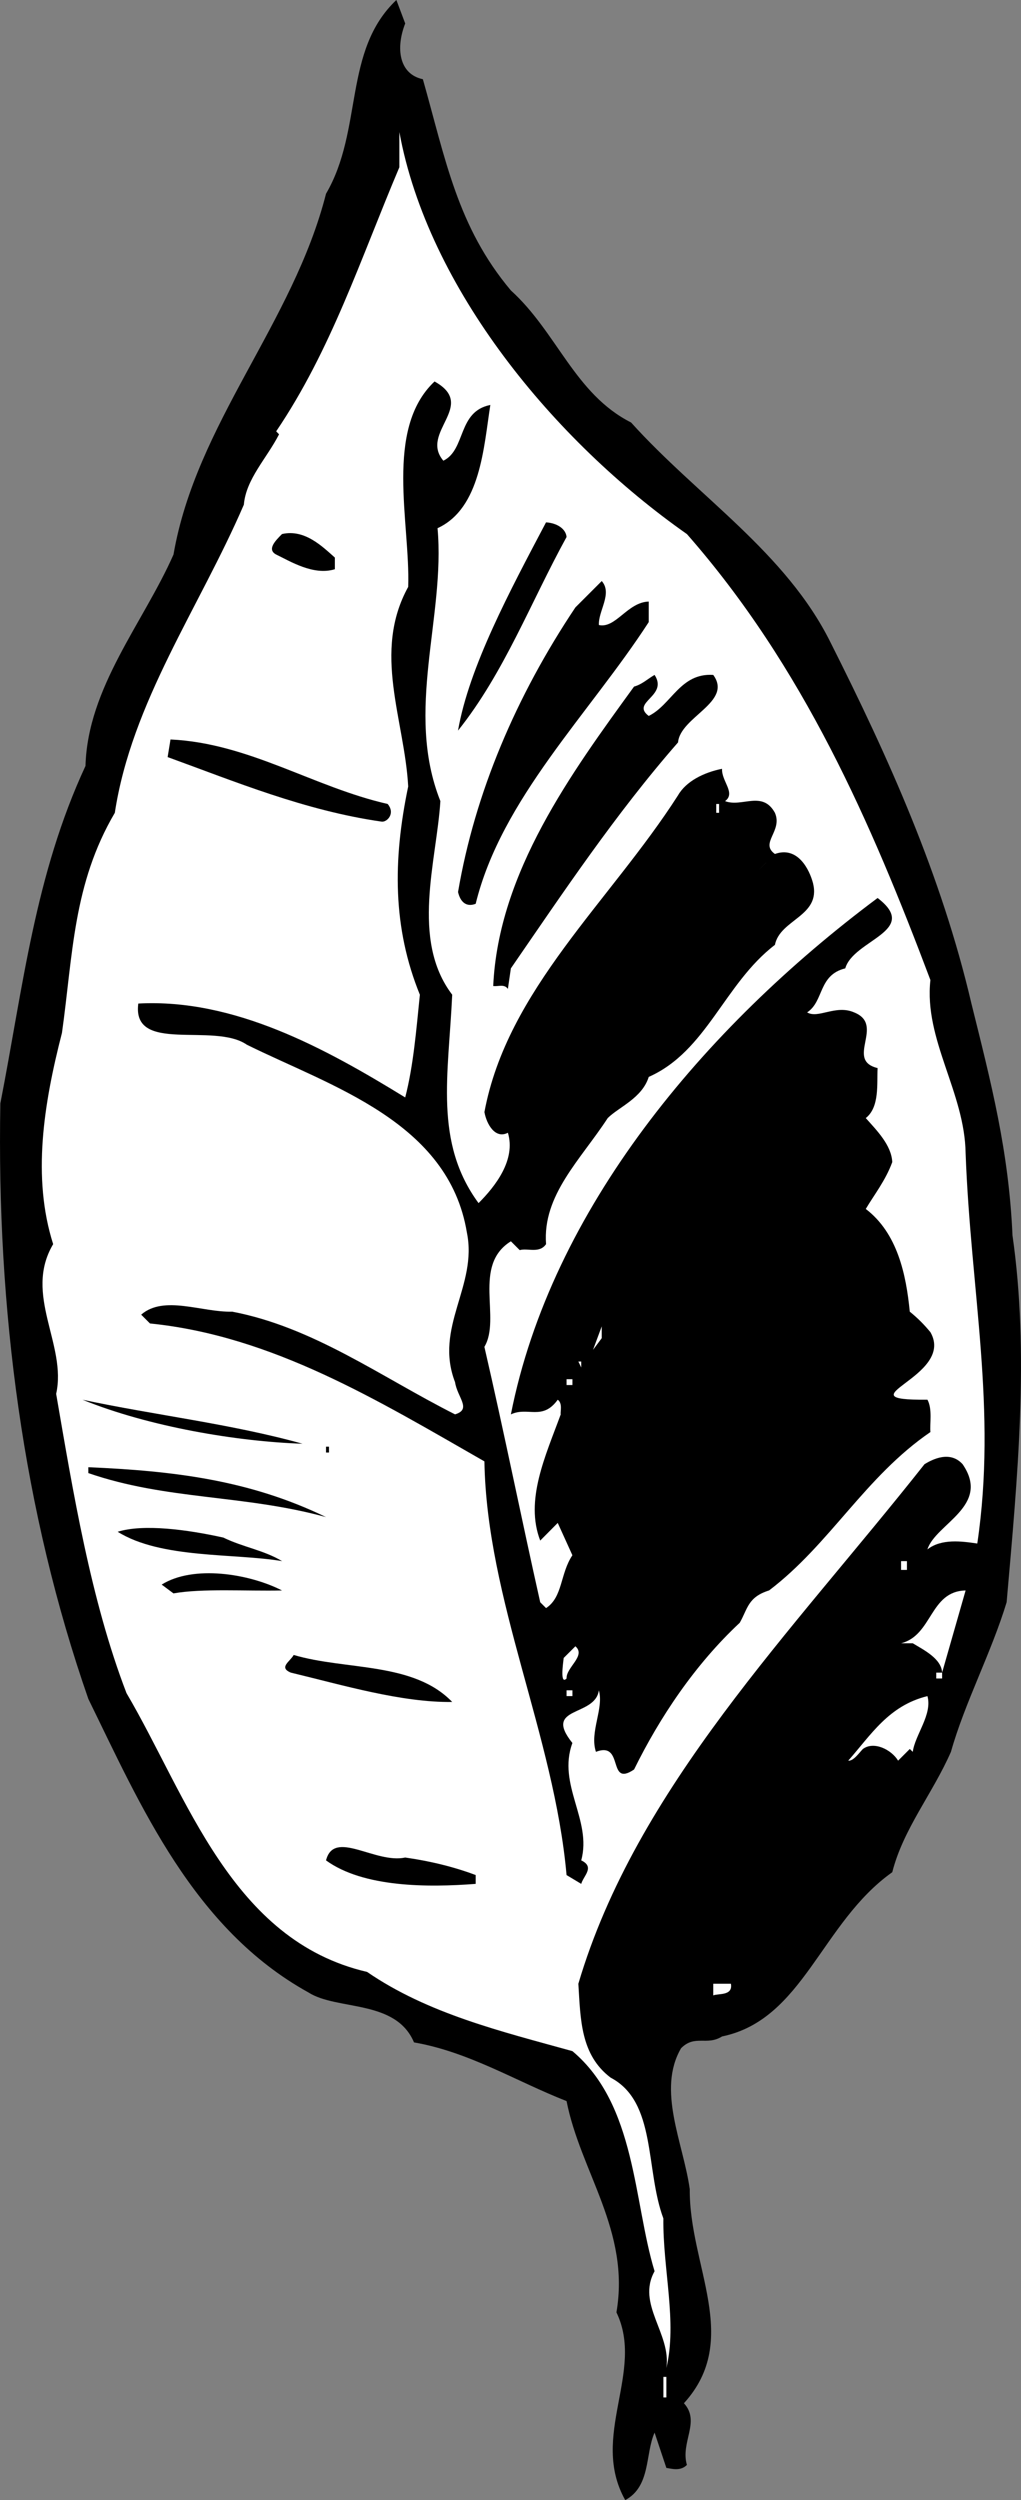
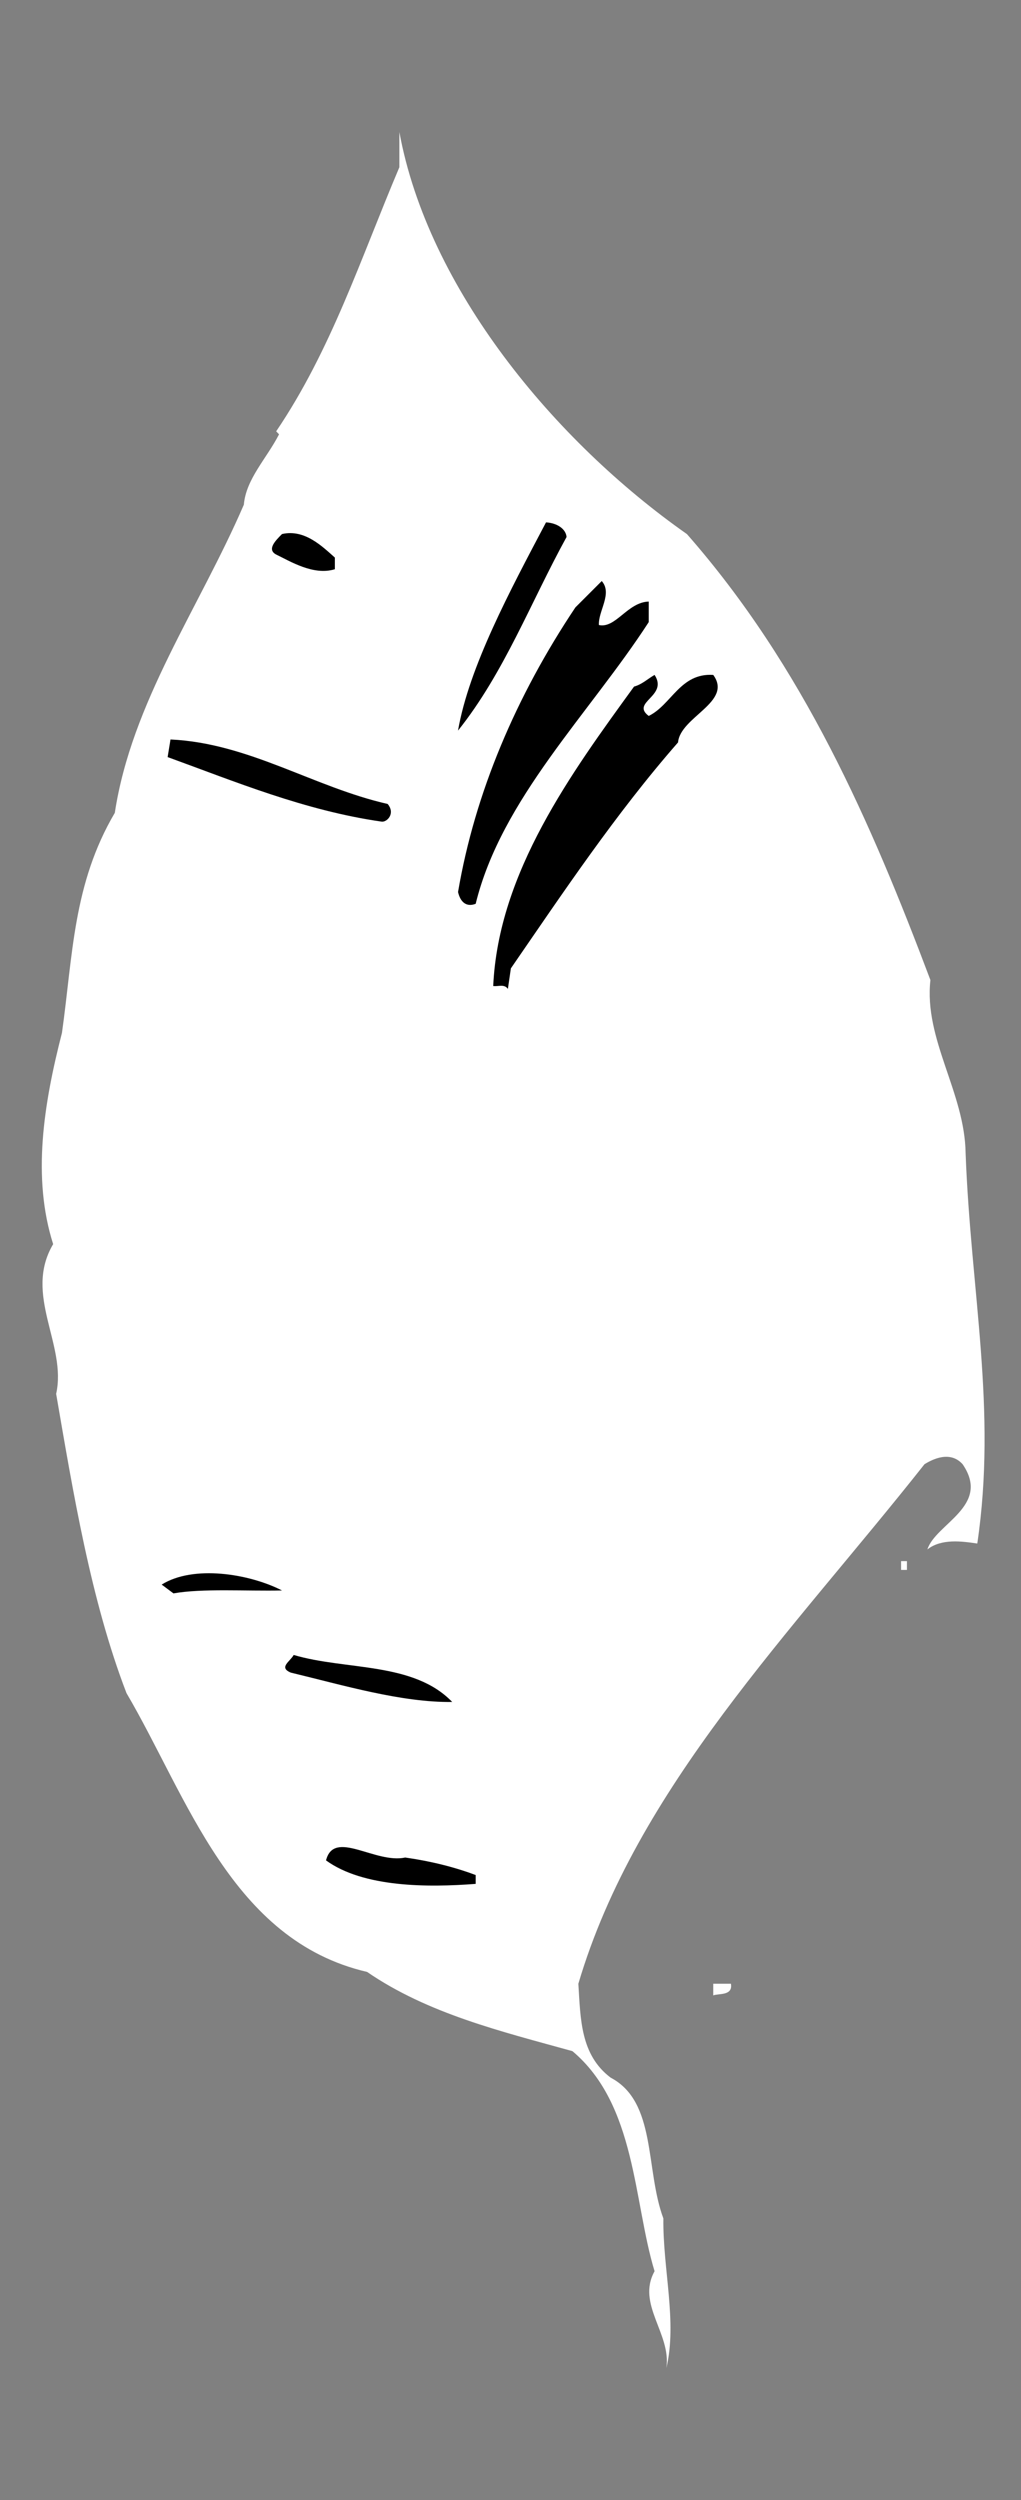
<svg xmlns="http://www.w3.org/2000/svg" width="34.802" height="85.199">
  <rect width="100%" height="100%" fill="#808080" stroke="none" />
-   <path d="M13.812.8c-.324.825-.223 1.723.602 1.9.773 2.726 1.175 5.027 3 7.198 1.574 1.426 2.175 3.528 4.097 4.5 2.278 2.528 5.278 4.426 6.801 7.5 1.977 3.926 3.777 7.926 4.8 12.301.677 2.727 1.274 5.028 1.4 7.903.577 4.023.175 8.222-.2 12.5-.523 1.722-1.426 3.421-1.898 5.097-.625 1.426-1.625 2.625-2 4.102-2.426 1.722-3.028 5.023-5.801 5.597-.524.329-.926-.074-1.399.403-.828 1.426.075 3.222.297 4.8-.023 2.626 1.778 5.126-.199 7.297.574.625-.125 1.329.102 2.102-.227.227-.528.125-.7.102l-.402-1.204c-.324.727-.125 1.829-1 2.301-1.223-2.176.676-4.375-.3-6.398.476-2.778-1.223-4.778-1.7-7.2-1.723-.675-3.324-1.675-5.2-2-.624-1.476-2.624-1.078-3.6-1.703-3.923-2.171-5.723-6.375-7.5-10-2.223-6.375-3.126-13.273-3-20.296.777-3.977 1.175-7.778 2.902-11.5.074-2.676 1.972-4.875 3-7.204.773-4.472 4.074-7.875 5.199-12.296 1.273-2.176.574-4.875 2.398-6.602l.301.8" />
  <path fill="#fff" d="M23.414 18.2c3.972 4.527 6.273 9.823 8.3 15.198-.226 2.028 1.172 3.829 1.2 5.903.175 4.722 1.074 8.722.398 13.3-.523-.078-1.223-.175-1.7.2.274-.875 2.177-1.477 1.2-2.903-.426-.472-1.023-.171-1.3 0-4.524 5.727-9.825 11.028-11.798 17.704.075 1.222.075 2.421 1.098 3.199 1.574.824 1.176 3.125 1.8 4.8-.022 1.723.477 3.524.102 5.098.172-1.176-1.027-2.176-.402-3.3-.723-2.376-.625-5.672-2.8-7.5-2.423-.672-4.923-1.274-7-2.7-4.626-1.074-6.126-5.972-8.2-9.5C3.09 54.523 2.488 50.824 1.914 47.5c.375-1.676-1.125-3.375-.102-5.102-.723-2.273-.324-4.773.3-7.199.376-2.676.376-5.074 1.802-7.5.574-3.773 2.875-6.972 4.398-10.5.074-.875.777-1.574 1.2-2.398l-.098-.102c1.875-2.773 2.875-5.875 4.199-9V4.5c.976 5.324 5.273 10.523 9.8 13.7" />
-   <path d="M15.113 15.7c.773-.376.476-1.677 1.601-1.9-.226 1.427-.328 3.524-1.8 4.2.273 3.023-1.125 6.227.097 9.3-.125 2.024-1.023 4.723.403 6.598-.125 2.727-.625 5.028.898 7.102.574-.574 1.278-1.477 1-2.398-.426.222-.722-.278-.8-.704.777-4.171 4.277-7.171 6.6-10.796.274-.477.876-.778 1.5-.903-.022.426.478.824.103 1.102.574.222 1.273-.375 1.699.398.273.625-.528 1.028 0 1.403.773-.278 1.176.523 1.3 1 .274 1.125-1.124 1.222-1.3 2.097-1.727 1.324-2.324 3.625-4.301 4.5-.227.727-1.023 1.028-1.398 1.403-.926 1.421-2.227 2.625-2.102 4.296-.227.329-.625.125-.898.204l-.301-.301c-1.324.824-.324 2.625-.903 3.597.676 2.926 1.278 5.926 1.903 8.704l.199.199c.574-.375.477-1.176.898-1.801l-.5-1.102-.597.602c-.528-1.375.176-2.875.699-4.3-.023-.075.074-.376-.102-.5-.523.726-1.023.226-1.597.5 1.375-6.973 6.574-13.177 12.5-17.598 1.472 1.125-.824 1.421-1.102 2.398-.926.227-.722 1.125-1.3 1.5.374.227.976-.273 1.6 0 1.075.426-.323 1.625.802 1.898-.028.528.074 1.329-.403 1.704.375.421.875.921.903 1.5-.227.625-.625 1.125-.903 1.597 1.079.824 1.375 2.227 1.5 3.5.278.227.477.426.704.7.875 1.527-3.125 2.328-.102 2.3.176.324.074.824.102 1.102-2.227 1.523-3.426 3.824-5.5 5.398-.727.227-.727.625-1 1.102-1.528 1.426-2.727 3.222-3.602 5-.926.625-.324-.977-1.3-.602-.223-.676.277-1.472.1-2.097-.124.921-1.925.523-.902 1.796-.523 1.426.676 2.625.301 4 .477.227.074.528 0 .801l-.5-.3c-.426-4.774-2.722-9.376-2.8-14.098-3.626-2.074-7.223-4.278-11.4-4.7l-.3-.3c.778-.676 2.074-.074 3.102-.102 2.773.528 5.074 2.227 7.597 3.5.579-.176.078-.574 0-1.097-.722-1.875.778-3.278.403-5.102-.625-3.773-4.625-4.977-7.5-6.398-1.125-.778-3.926.324-3.7-1.403 3.274-.176 6.376 1.528 9.098 3.2.278-1.075.375-2.274.5-3.5-.926-2.274-.926-4.575-.398-7.098-.125-2.278-1.227-4.574 0-6.801.074-2.176-.824-5.375.898-7 1.477.824-.523 1.727.3 2.7" />
  <path d="M19.312 18.3c-1.223 2.223-2.125 4.626-3.7 6.598.376-2.171 1.774-4.773 3-7.097.376.023.677.222.7.5M11.414 19v.398c-.727.227-1.528-.273-2-.5-.325-.171-.028-.472.199-.699.773-.176 1.375.426 1.8.801m9.001 2.3c.574.126.972-.777 1.699-.8v.7c-2.024 3.124-5.024 6.027-5.899 9.6-.328.126-.527-.073-.601-.402.574-3.375 1.976-6.671 4-9.699l.898-.898c.375.426-.125 1.023-.097 1.5M22.312 23c.477.727-.824.926-.2 1.398.774-.375 1.075-1.472 2.2-1.398.676.926-1.125 1.426-1.2 2.3-2.124 2.427-3.925 5.126-5.698 7.7l-.102.7c-.125-.177-.324-.075-.5-.098.176-3.875 2.676-7.278 4.8-10.204.274-.074.477-.273.7-.398m-9.098 4.398c.274.329-.027.625-.203.602-2.625-.375-5.023-1.375-7.297-2.2l.098-.6c2.676.124 4.875 1.624 7.403 2.198" />
  <path fill="#fff" d="M24.414 27.7h.097v-.302h-.097v.301m1.699 1.699-.3.301.3-.3M20.214 46l.297-.8v.402zm-.402.602-.098-.204h.098zm-.5.598h.2V47h-.2v.2" />
-   <path d="M10.312 49.2c-2.223-.075-5.223-.575-7.5-1.5 2.477.527 5.074.823 7.5 1.5m.801.3h.101v-.2h-.101v.2m0 2.2c-2.824-.774-5.426-.575-8.102-1.5V50c2.875.125 5.477.426 8.102 1.7m-1.5 1.5c-1.625-.274-4.125-.075-5.602-1 .875-.274 2.375-.075 3.602.198.676.329 1.375.426 2 .801" />
  <path fill="#fff" d="M30.714 53.5h.2v-.3h-.2v.3" />
  <path d="M9.613 54.2c-1.227.027-2.727-.075-3.7.1l-.402-.3c1.078-.676 2.977-.375 4.102.2" />
-   <path fill="#fff" d="M32.113 57c-.023-.477-.625-.773-1-1h-.399c1.075-.273.973-1.773 2.2-1.8l-.801 2.8m-12.801.2c-.223.226-.125-.473-.098-.7l.399-.398c.375.324-.324.722-.3 1.097" />
  <path d="M15.414 58c-1.727.023-3.727-.574-5.5-1-.426-.176-.028-.375.097-.602 1.778.528 4.079.227 5.403 1.602" />
-   <path fill="#fff" d="M31.914 57.2h.199V57h-.2v.2m-12.601.6h.2v-.198h-.2v.199M31.113 59.7l-.102-.098-.398.398c-.227-.375-.824-.676-1.2-.398-.124.125-.324.421-.5.398.774-.875 1.376-1.875 2.7-2.2.176.626-.426 1.325-.5 1.9" />
  <path d="M16.214 63.898v.301c-1.625.125-3.828.125-5.101-.8.273-1.075 1.676.124 2.7-.098.874.125 1.675.324 2.401.597" />
-   <path fill="#fff" d="M24.914 67.602c.074.421-.426.324-.602.398v-.398h.602M22.613 81h.101v.7h-.101V81" />
+   <path fill="#fff" d="M24.914 67.602c.074.421-.426.324-.602.398v-.398h.602M22.613 81h.101v.7V81" />
</svg>